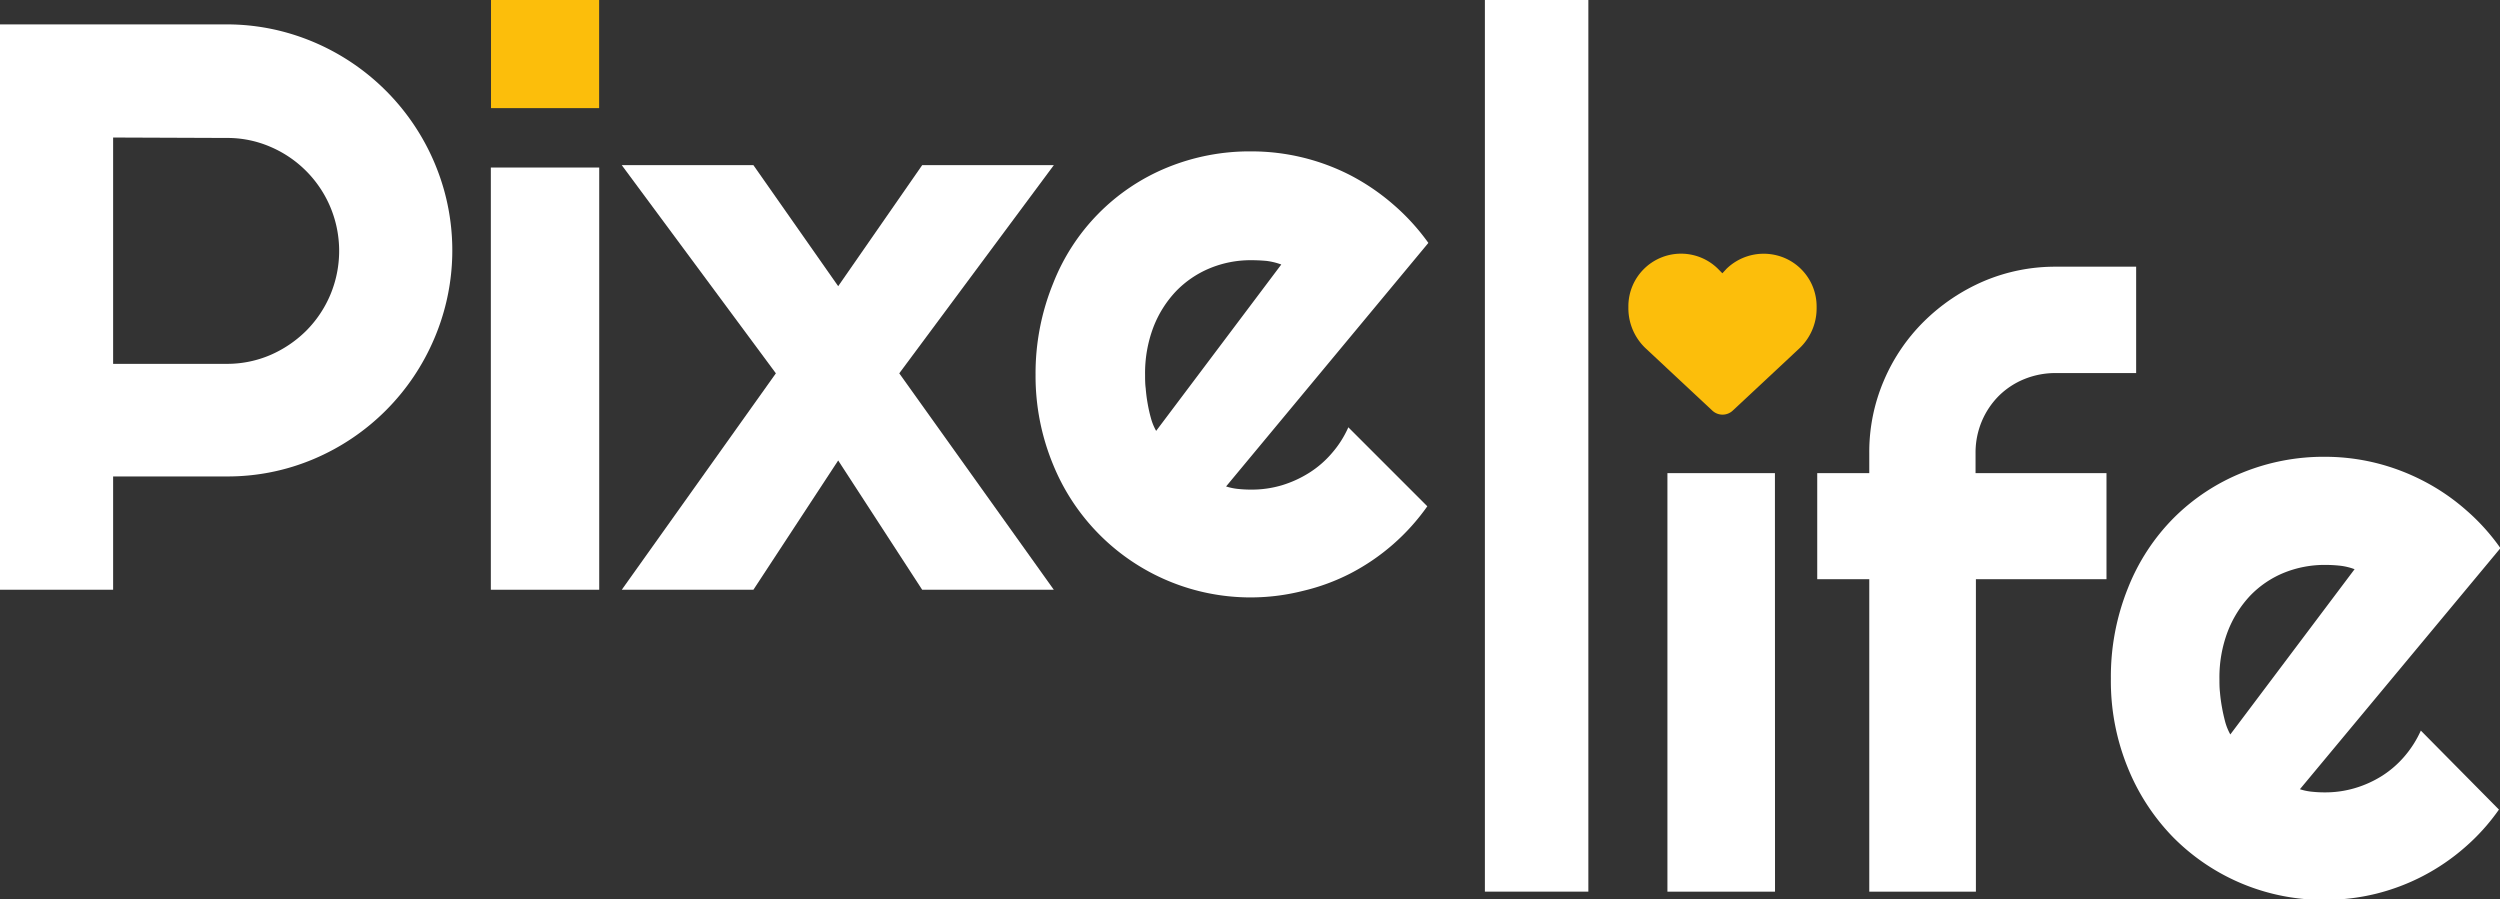
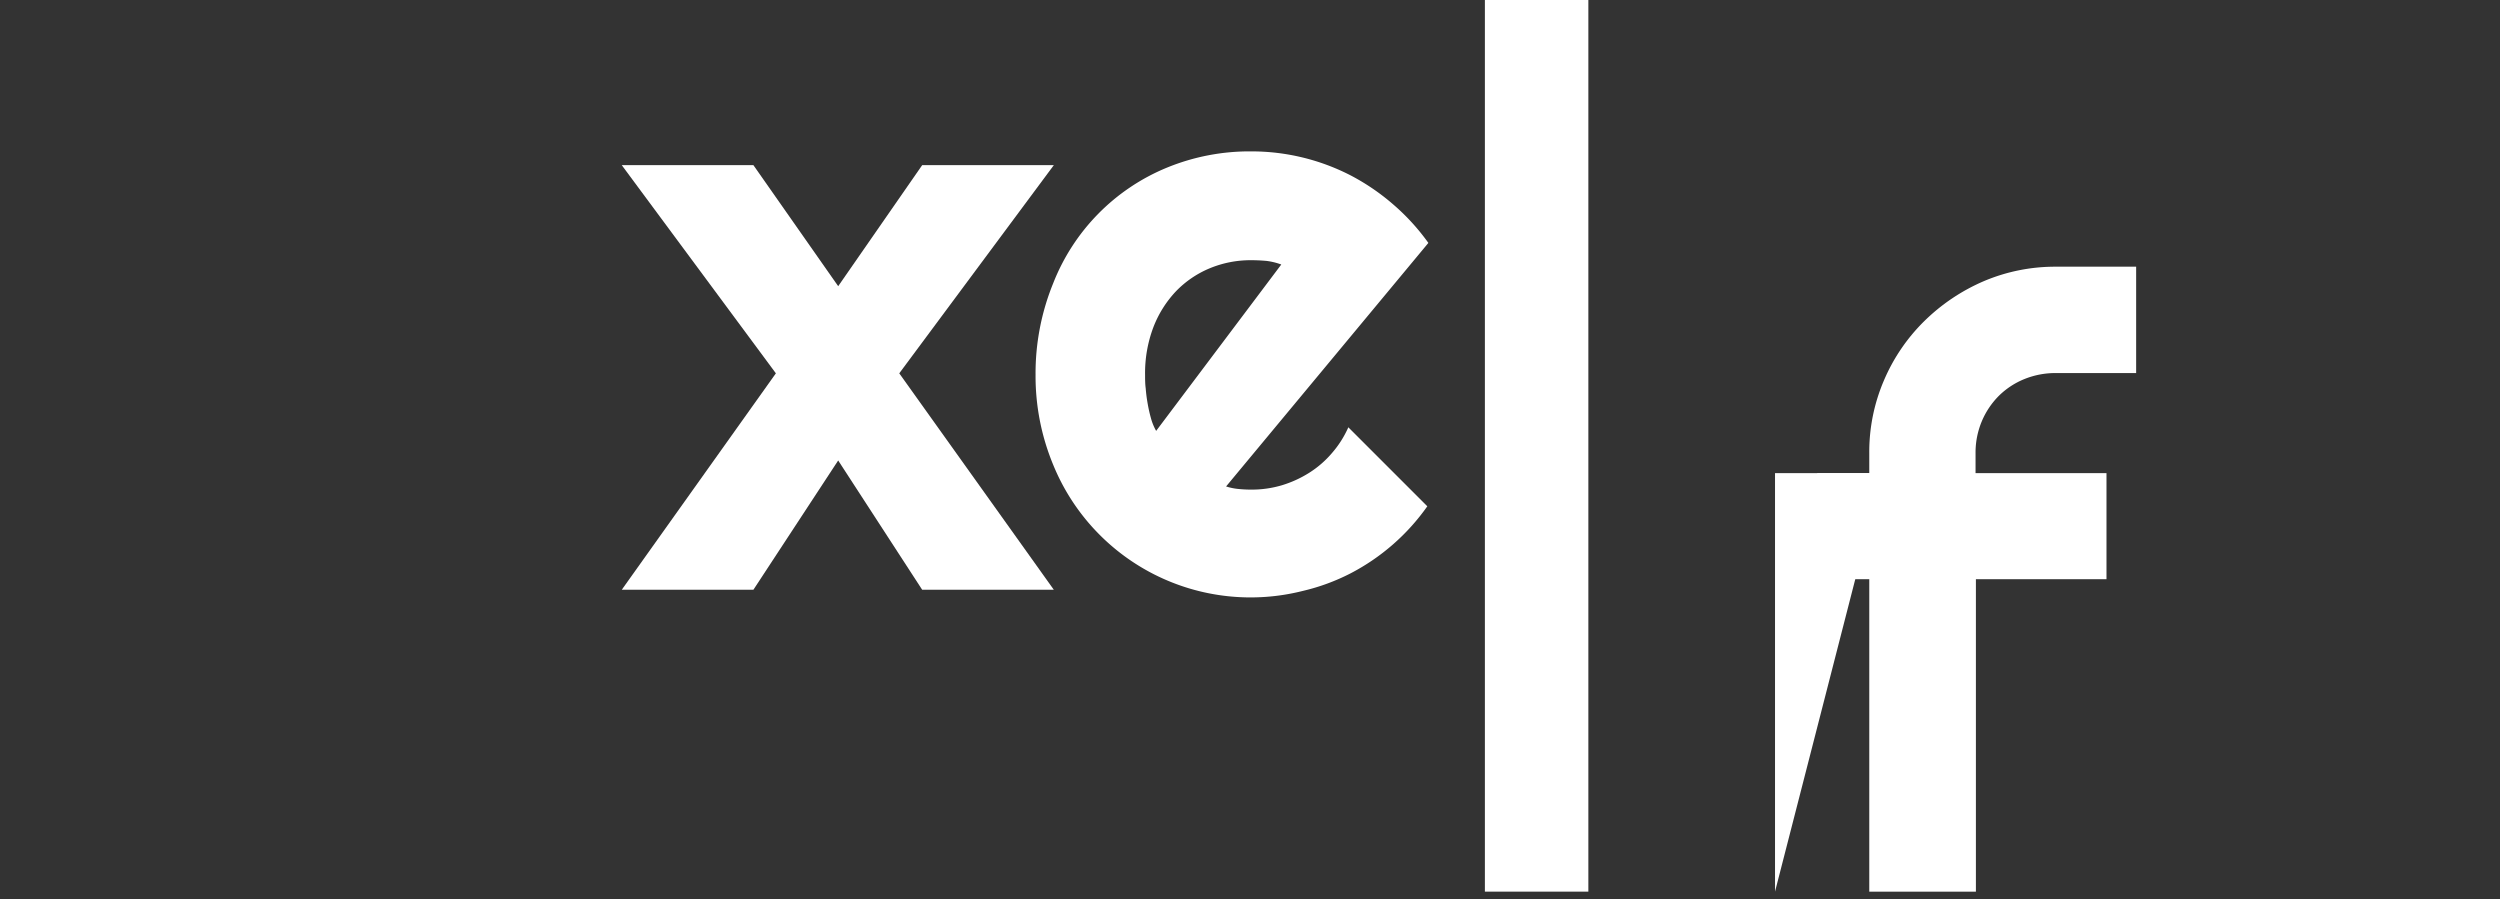
<svg xmlns="http://www.w3.org/2000/svg" viewBox="0 0 284.87 102.49">
  <rect x="0" y="0" width="284.87" height="102.49" fill="#333333" stroke="none" />
  <defs>
    <style>
            .accent {
                fill: #fcbe0b;
            }

            .letter {
                fill: #fff;
            }
        </style>
  </defs>
  <g>
    <g>
-       <rect class="accent" x="55.95" width="12.32" height="12.32" />
-       <path class="letter" d="M12.89,67.2H0V2.78H25.79a25.23,25.23,0,0,1,6.82.92,25.91,25.91,0,0,1,18,18,25.58,25.58,0,0,1-1.1,16.82A25.84,25.84,0,0,1,35.78,52.29a25.12,25.12,0,0,1-10,2H12.89Zm0-51.53V41.46h12.9a12.49,12.49,0,0,0,5-1,13.29,13.29,0,0,0,4.09-2.76,12.92,12.92,0,0,0,2.76-4.11,12.93,12.93,0,0,0,0-10,12.89,12.89,0,0,0-6.85-6.87,12.33,12.33,0,0,0-5-1Z" />
-       <path class="letter" d="M68.28,67.2H55.93V19.09H68.28Z" />
      <path class="letter" d="M120.08,67.2h-15L95.51,52.47,85.85,67.2h-15L88.41,42.54,70.85,18.82h15l9.66,13.79,9.57-13.79h15L102.47,42.54Z" />
      <path class="letter" d="M139.71,55.43a6.69,6.69,0,0,0,1.44.29,13.88,13.88,0,0,0,1.44.07,12.06,12.06,0,0,0,3.46-.49,12.75,12.75,0,0,0,3.12-1.42,11.35,11.35,0,0,0,2.6-2.25,11.56,11.56,0,0,0,1.87-2.94l9,9a24.54,24.54,0,0,1-8.74,7.64,23.69,23.69,0,0,1-5.43,2A24.29,24.29,0,0,1,120,52.94,26.36,26.36,0,0,1,118,42.72,27.16,27.16,0,0,1,120,32.3,23.52,23.52,0,0,1,133,19.09a24.77,24.77,0,0,1,9.55-1.84A24.67,24.67,0,0,1,153.93,20a25.19,25.19,0,0,1,4.83,3.3,24.85,24.85,0,0,1,4,4.38ZM146,30.14a7.61,7.61,0,0,0-1.68-.41c-.56-.05-1.13-.08-1.73-.08a12.14,12.14,0,0,0-4.74.92A11.43,11.43,0,0,0,134,33.19a12.49,12.49,0,0,0-2.58,4.11,14.75,14.75,0,0,0-.94,5.42c0,.45,0,1,.07,1.52a17.41,17.41,0,0,0,.22,1.73,16.75,16.75,0,0,0,.38,1.69,6.28,6.28,0,0,0,.59,1.44Z" />
-       <path class="letter" d="M202.26,101.6H190V53.91h12.25Z" />
+       <path class="letter" d="M202.26,101.6V53.91h12.25Z" />
      <path class="letter" d="M225.15,101.6H213V66h-5.93V53.91H213V51.64a20.64,20.64,0,0,1,1.67-8.29,21,21,0,0,1,4.58-6.74A22.12,22.12,0,0,1,226,32.06a20.78,20.78,0,0,1,8.29-1.67h9.12V42.51h-9.12a9.39,9.39,0,0,0-3.63.69,8.87,8.87,0,0,0-2.9,1.91,9.11,9.11,0,0,0-1.94,2.9,9.22,9.22,0,0,0-.71,3.63v2.27h14.92V66H225.15Z" />
-       <path class="letter" d="M262.07,89.93a6.48,6.48,0,0,0,1.43.29,13.5,13.5,0,0,0,1.42.07,11.85,11.85,0,0,0,3.43-.49,12.32,12.32,0,0,0,3.09-1.4A11.46,11.46,0,0,0,274,86.17a12.14,12.14,0,0,0,1.85-2.92l8.9,9a23.6,23.6,0,0,1-3.9,4.32,24.18,24.18,0,0,1-10.15,5.28,24.38,24.38,0,0,1-5.81.69,24.08,24.08,0,0,1-17.21-7.08,24.44,24.44,0,0,1-5.23-8,26.08,26.08,0,0,1-1.92-10.13A27,27,0,0,1,242.48,67a23.7,23.7,0,0,1,5.23-8,23.43,23.43,0,0,1,7.75-5.12,24.53,24.53,0,0,1,9.46-1.83,24.17,24.17,0,0,1,5.83.71,24.64,24.64,0,0,1,5.41,2.05A24.08,24.08,0,0,1,281,58.12a23.76,23.76,0,0,1,3.92,4.34Zm6.23-25.07a6.87,6.87,0,0,0-1.67-.4,15.77,15.77,0,0,0-1.71-.09,12.34,12.34,0,0,0-4.7.91,11.24,11.24,0,0,0-3.83,2.61A12.53,12.53,0,0,0,253.83,72a14.68,14.68,0,0,0-.93,5.37c0,.45,0,1,.06,1.51a17.27,17.27,0,0,0,.23,1.72c.1.58.23,1.13.37,1.67a6.58,6.58,0,0,0,.58,1.42Z" />
-       <path class="accent" d="M185.55,35.1v-.24a6,6,0,0,1,10.21-4.23l.5.51.47-.51A6.09,6.09,0,0,1,202,29a6,6,0,0,1,5,5.9v.24a6.26,6.26,0,0,1-2,4.59l-7.56,7.06a1.7,1.7,0,0,1-2.32,0l-7.56-7.06A6.29,6.29,0,0,1,185.55,35.1Z" />
      <rect class="letter" x="169.2" width="11.79" height="101.6" />
    </g>
  </g>
</svg>